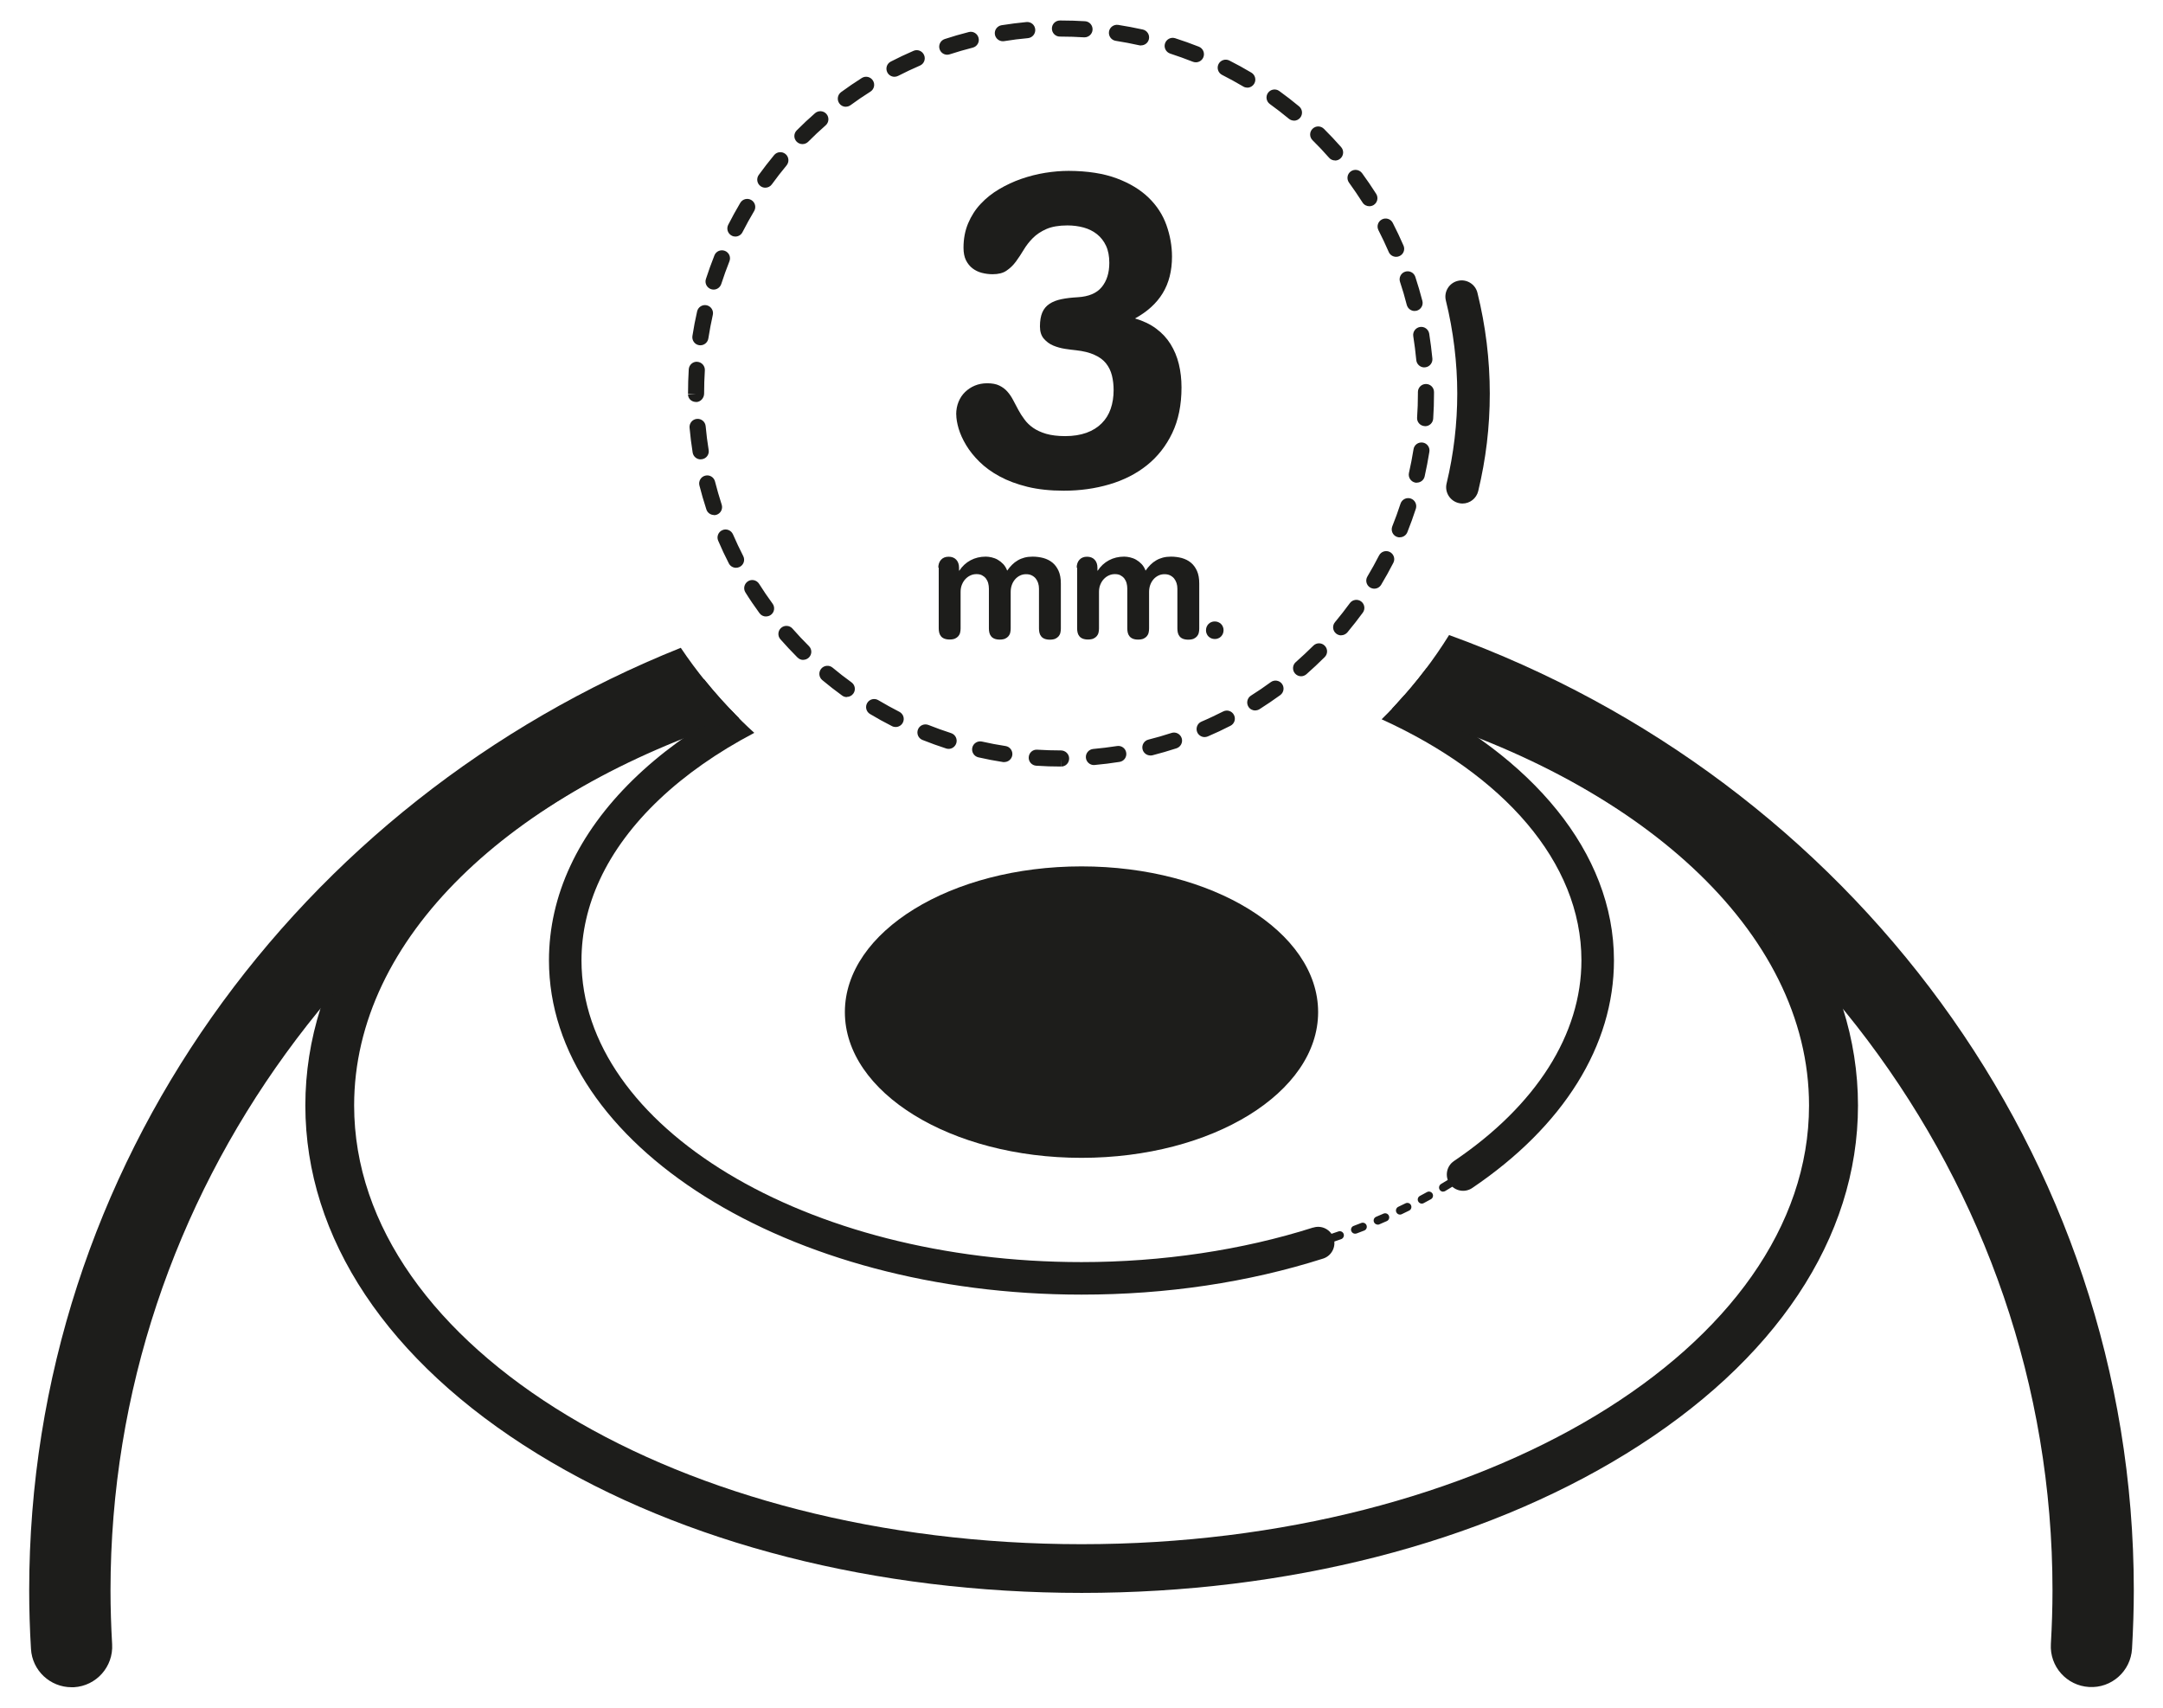
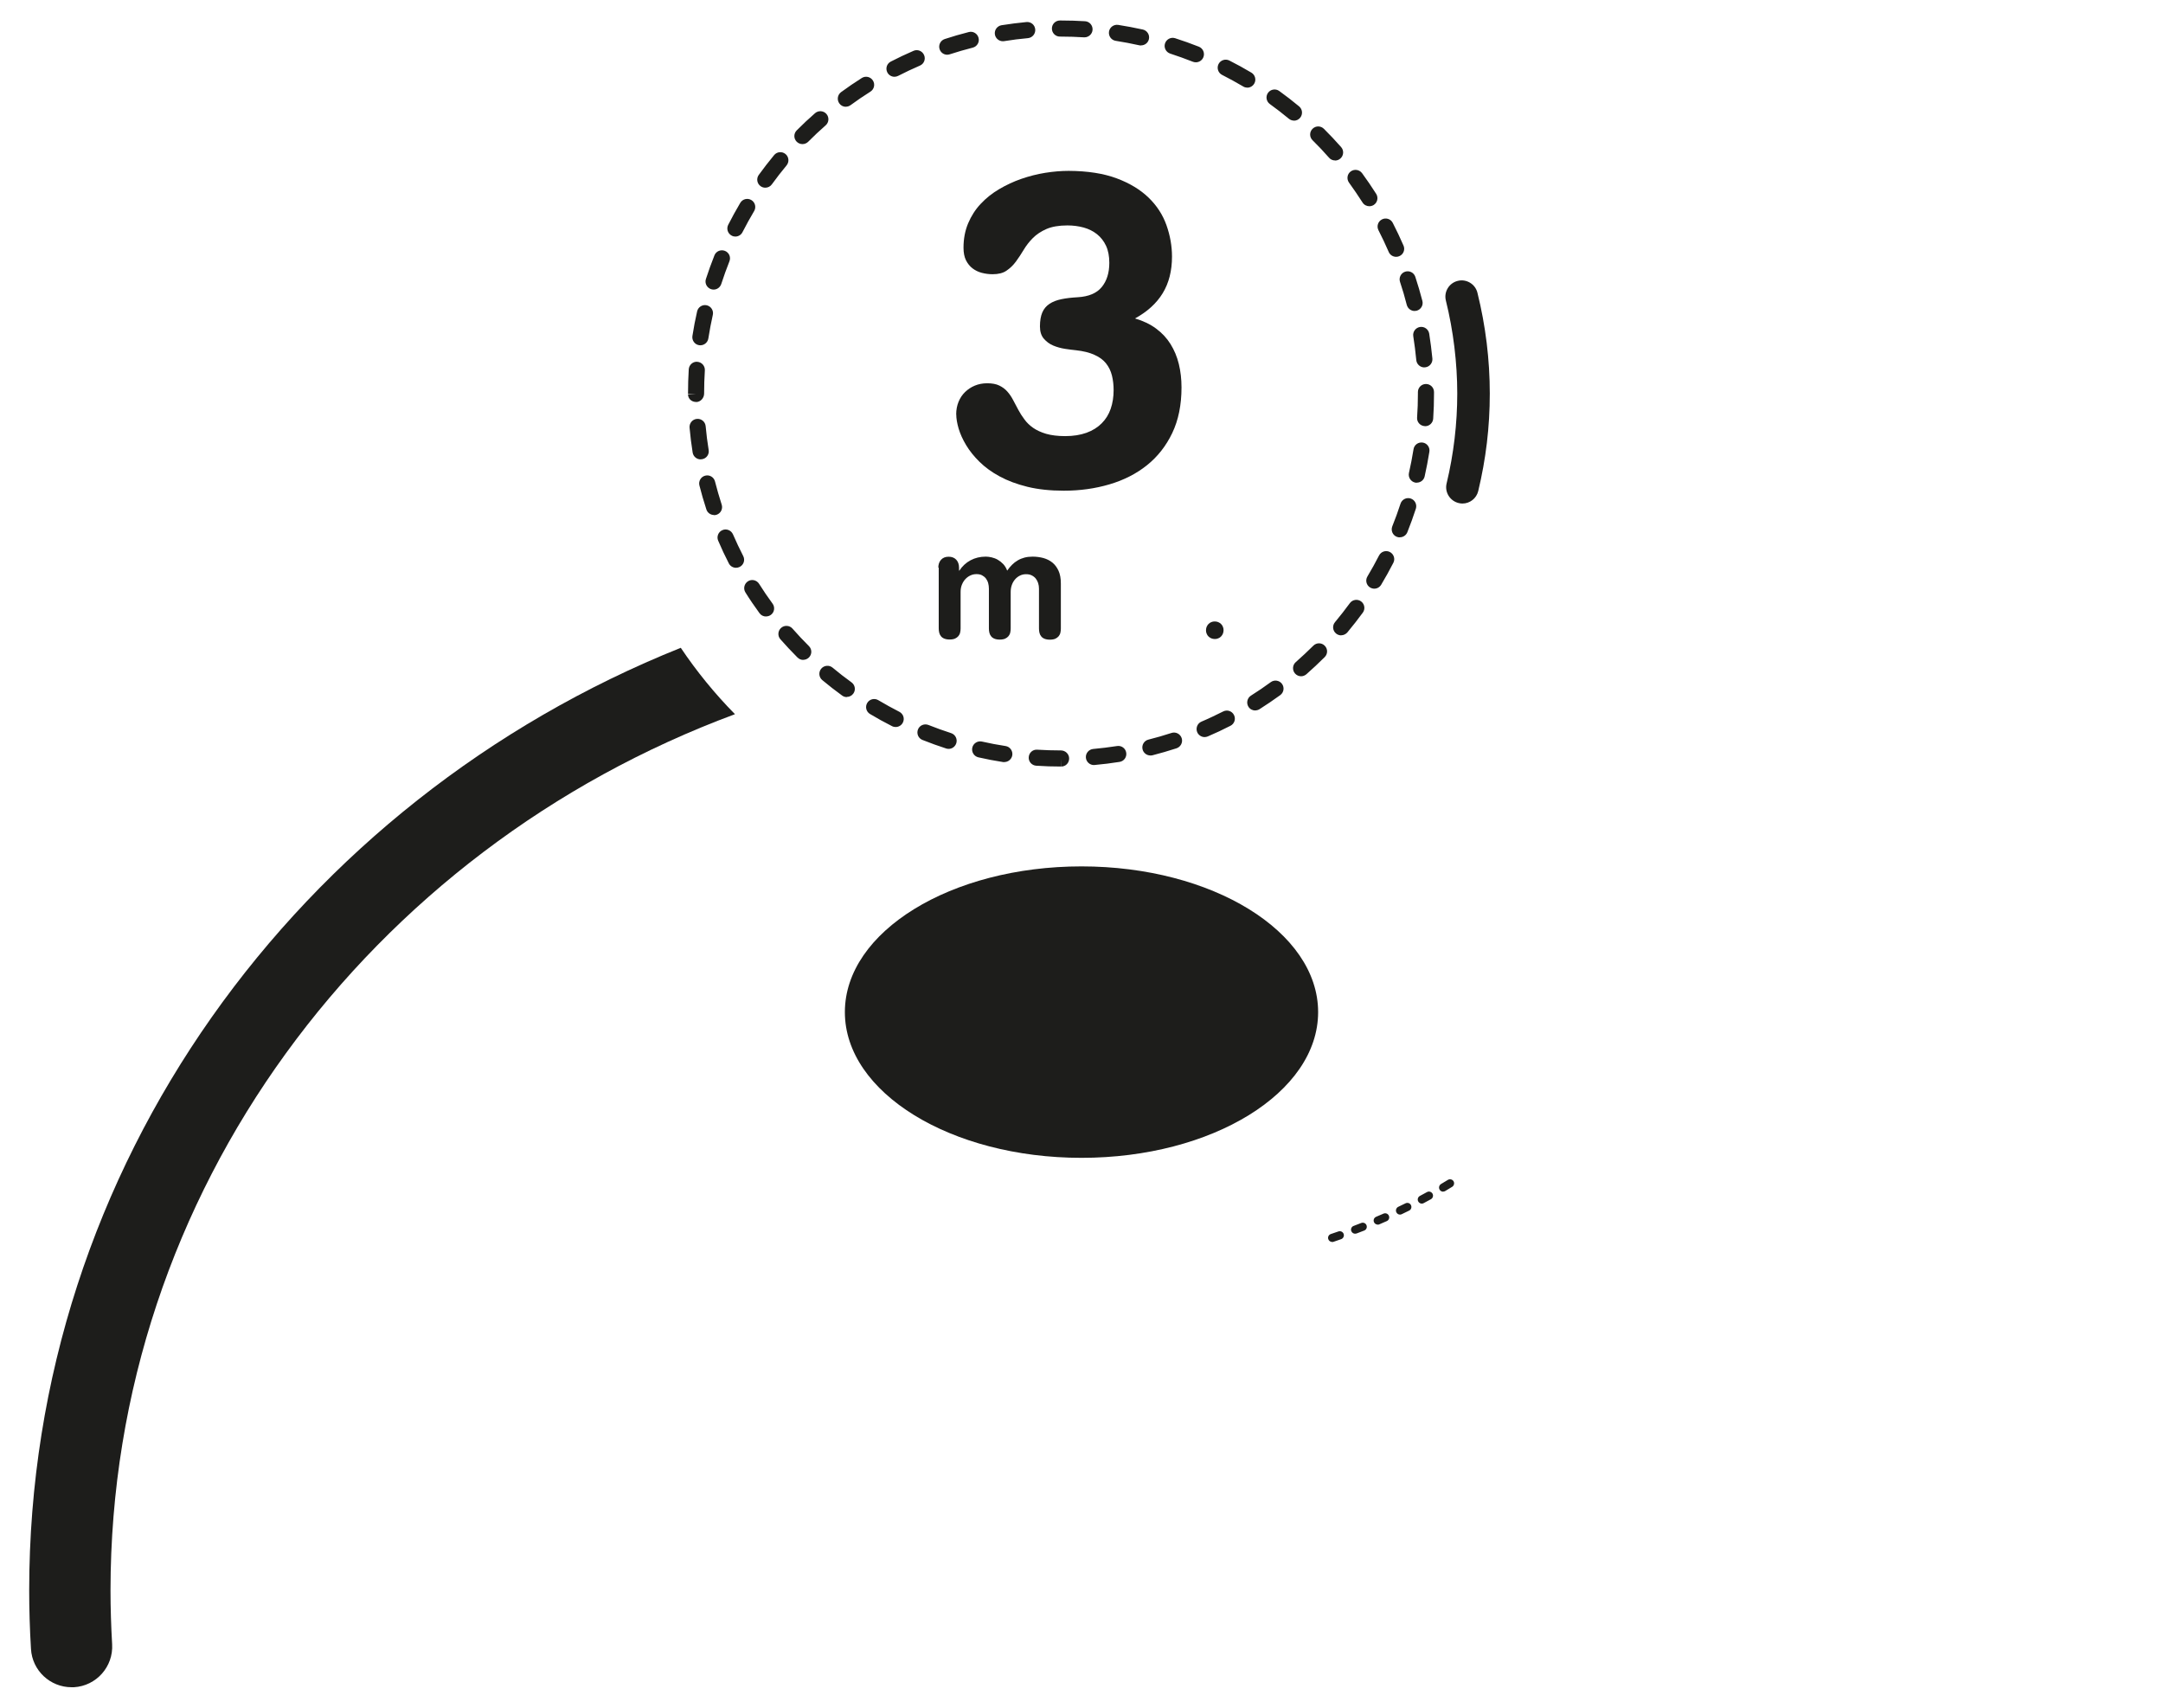
<svg xmlns="http://www.w3.org/2000/svg" id="Layer_2" data-name="Layer 2" viewBox="0 0 266 210">
  <defs>
    <style>
      .cls-1 {
        fill: none;
      }

      .cls-2 {
        fill: #1d1d1b;
      }
    </style>
  </defs>
  <g id="Layer_1-2" data-name="Layer 1">
    <g>
      <g>
        <ellipse class="cls-2" cx="133" cy="124.46" rx="29.1" ry="17.92" />
        <path class="cls-2" d="M163.82,152.72c-.21,0-.4-.13-.47-.34-.09-.26,.05-.54,.31-.63,.31-.1,.63-.21,.94-.32,.26-.09,.55,.05,.64,.31,.09,.26-.05,.55-.31,.64-.32,.11-.63,.22-.95,.33-.05,.02-.11,.03-.16,.03Zm2.83-1.01c-.2,0-.39-.12-.47-.32-.1-.26,.03-.55,.29-.64,.31-.12,.62-.24,.93-.36,.26-.1,.55,.02,.65,.28,.1,.26-.02,.55-.28,.65-.31,.12-.62,.24-.94,.36-.06,.02-.12,.03-.18,.03Zm2.78-1.12c-.19,0-.38-.11-.46-.3-.11-.25,0-.55,.26-.66,.31-.13,.61-.26,.91-.39,.25-.11,.55,0,.66,.26,.11,.25,0,.55-.26,.66-.31,.13-.61,.27-.92,.4-.06,.03-.13,.04-.2,.04Zm2.74-1.23c-.19,0-.37-.11-.45-.29-.12-.25-.01-.55,.24-.67,.3-.14,.6-.29,.89-.43,.25-.12,.55-.02,.67,.23,.12,.25,.02,.55-.23,.67-.3,.15-.6,.29-.91,.44-.07,.03-.14,.05-.21,.05Zm2.68-1.35c-.18,0-.35-.1-.44-.27-.13-.24-.04-.55,.21-.68,.29-.16,.58-.31,.87-.47,.24-.13,.54-.05,.68,.2,.13,.24,.04,.55-.2,.68-.29,.16-.59,.32-.89,.48-.07,.04-.16,.06-.23,.06Zm2.62-1.47c-.17,0-.34-.09-.43-.25-.14-.24-.06-.54,.17-.69,.29-.17,.57-.34,.85-.51,.24-.14,.54-.07,.69,.16,.14,.24,.07,.54-.16,.69-.29,.18-.57,.35-.86,.52-.08,.05-.17,.07-.25,.07Z" />
        <g>
-           <path class="cls-2" d="M161.49,150.95c-8.73,2.78-18.58,4.25-28.49,4.25-33.9,0-61.49-16.64-61.49-37.1,0-3.37,.76-6.71,2.26-9.94,3.26-7.02,9.95-13.29,18.99-18.04-1.04-.94-2.03-1.92-2.99-2.93-9.25,5.1-16.14,11.79-19.63,19.29-1.75,3.75-2.63,7.66-2.63,11.62,0,22.66,29.38,41.1,65.49,41.1,10.46,0,20.46-1.49,29.71-4.43,1.05-.33,1.63-1.46,1.3-2.51-.34-1.05-1.46-1.64-2.51-1.3Z" />
-           <path class="cls-2" d="M172.73,85.46c-.9,1.03-1.84,2.03-2.82,2.99,14.91,6.78,24.57,17.54,24.57,29.65,0,9.08-5.56,17.84-15.67,24.67-.92,.62-1.16,1.86-.54,2.78s1.86,1.16,2.78,.54c11.24-7.6,17.43-17.53,17.43-27.99,0-13.29-10.11-25.12-25.75-32.64Z" />
+           <path class="cls-2" d="M161.49,150.95Z" />
        </g>
        <path class="cls-2" d="M130.47,94.26c-1.03,0-2.04-.03-3.04-.1-.55-.04-.96-.51-.92-1.05,.04-.55,.49-.96,1.05-.92,.96,.06,1.94,.09,2.91,.09,.55,0,1.01,.44,1.01,.99s-.42,.99-.97,.99v-.99l-.02,.99h-.02Zm4.06-.18c-.51,0-.94-.39-.99-.9-.05-.54,.35-1.03,.9-1.08,.98-.09,1.96-.21,2.93-.36,.54-.09,1.05,.28,1.13,.82,.09,.54-.28,1.05-.82,1.13-1.01,.16-2.04,.29-3.06,.38-.03,0-.06,0-.09,0Zm-11.03-.36c-.05,0-.1,0-.15-.01-1.02-.16-2.04-.35-3.03-.58-.53-.12-.87-.65-.75-1.19,.12-.53,.65-.87,1.19-.75,.95,.22,1.93,.4,2.9,.55,.54,.08,.91,.59,.83,1.13-.08,.49-.5,.84-.98,.84Zm17.97-.82c-.44,0-.85-.3-.96-.75-.13-.53,.19-1.07,.72-1.2,.95-.24,1.9-.51,2.84-.82,.52-.17,1.08,.12,1.25,.64,.17,.52-.12,1.08-.64,1.25-.97,.32-1.97,.6-2.96,.86-.08,.02-.16,.03-.24,.03Zm-24.82-.81c-.1,0-.2-.02-.3-.05-.97-.31-1.95-.67-2.91-1.05-.51-.2-.75-.78-.55-1.29,.2-.51,.78-.75,1.29-.55,.91,.36,1.85,.7,2.78,1,.52,.17,.81,.73,.64,1.25-.14,.42-.52,.69-.94,.69Zm31.49-1.45c-.38,0-.75-.23-.91-.6-.21-.5,.02-1.09,.52-1.3,.9-.38,1.79-.81,2.67-1.25,.49-.25,1.08-.06,1.33,.43,.25,.49,.06,1.08-.43,1.33-.91,.47-1.85,.91-2.79,1.31-.13,.05-.26,.08-.39,.08Zm-38-1.24c-.15,0-.3-.03-.45-.11-.91-.46-1.82-.96-2.7-1.49-.47-.28-.62-.89-.34-1.36s.89-.62,1.36-.34c.85,.5,1.72,.99,2.59,1.43,.49,.25,.68,.85,.43,1.33-.17,.34-.52,.54-.88,.54Zm44.23-2.03c-.33,0-.65-.16-.84-.46-.29-.46-.15-1.08,.31-1.37,.83-.52,1.65-1.08,2.44-1.66,.44-.32,1.06-.22,1.38,.22,.32,.44,.22,1.06-.22,1.38-.83,.6-1.68,1.18-2.55,1.73-.16,.1-.35,.15-.53,.15Zm-50.23-1.65c-.2,0-.41-.06-.58-.19-.83-.6-1.65-1.24-2.44-1.9-.42-.35-.48-.98-.13-1.4,.35-.42,.98-.48,1.4-.13,.75,.63,1.54,1.24,2.33,1.81,.44,.32,.54,.94,.22,1.38-.19,.27-.5,.41-.8,.41Zm55.87-2.56c-.28,0-.55-.11-.75-.34-.36-.41-.32-1.04,.09-1.4,.74-.65,1.46-1.33,2.16-2.02,.39-.39,1.01-.39,1.4,0,.39,.39,.39,1.01,0,1.4-.72,.72-1.48,1.43-2.25,2.11-.19,.16-.42,.25-.65,.25Zm-61.23-2.01c-.25,0-.51-.1-.7-.29-.72-.72-1.43-1.48-2.11-2.25-.36-.41-.32-1.04,.09-1.4,.41-.36,1.04-.32,1.4,.09,.65,.74,1.33,1.47,2.02,2.15,.39,.39,.39,1.01,0,1.4-.19,.19-.45,.29-.7,.29Zm66.15-3.02c-.22,0-.45-.08-.63-.23-.42-.35-.48-.98-.12-1.4,.62-.75,1.24-1.53,1.82-2.33,.32-.44,.94-.54,1.38-.22s.54,.94,.22,1.38c-.61,.83-1.25,1.65-1.9,2.43-.2,.23-.48,.36-.76,.36Zm-70.73-2.32c-.31,0-.61-.14-.8-.41-.6-.82-1.19-1.68-1.73-2.55-.29-.46-.15-1.07,.31-1.37s1.08-.15,1.37,.31c.52,.83,1.08,1.65,1.66,2.44,.32,.44,.23,1.06-.21,1.38-.18,.13-.38,.19-.58,.19Zm74.81-3.42c-.17,0-.35-.05-.51-.14-.47-.28-.62-.89-.34-1.36,.5-.84,.99-1.71,1.43-2.58,.25-.49,.85-.68,1.33-.43,.49,.25,.68,.85,.43,1.33-.47,.91-.97,1.82-1.5,2.7-.19,.31-.51,.48-.85,.48Zm-78.5-2.57c-.36,0-.71-.2-.88-.54-.47-.91-.91-1.85-1.31-2.79-.22-.5,.02-1.09,.52-1.3,.5-.22,1.08,.02,1.3,.52,.39,.9,.81,1.79,1.26,2.67,.25,.49,.06,1.08-.43,1.33-.14,.07-.3,.11-.45,.11Zm81.63-3.74c-.12,0-.25-.02-.37-.07-.51-.2-.75-.78-.55-1.29,.37-.91,.7-1.84,1.01-2.78,.17-.52,.73-.81,1.25-.64,.52,.17,.8,.73,.64,1.25-.32,.98-.67,1.95-1.05,2.9-.16,.39-.53,.62-.92,.62Zm-84.33-2.75c-.42,0-.81-.27-.94-.68-.32-.97-.61-1.97-.86-2.96-.13-.53,.19-1.07,.72-1.2,.53-.14,1.07,.19,1.2,.72,.24,.95,.52,1.9,.82,2.84,.17,.52-.11,1.08-.63,1.25-.1,.03-.21,.05-.31,.05Zm86.43-3.97c-.07,0-.15,0-.22-.02-.53-.12-.87-.65-.75-1.19,.22-.95,.4-1.92,.56-2.9,.08-.54,.58-.91,1.13-.83,.54,.08,.91,.59,.82,1.13-.16,1.02-.36,2.04-.58,3.03-.1,.46-.51,.77-.97,.77Zm-88.08-2.87c-.48,0-.9-.35-.98-.84-.16-1.01-.29-2.04-.38-3.06-.05-.54,.35-1.03,.9-1.08,.55-.05,1.03,.35,1.08,.9,.09,.98,.21,1.96,.37,2.93,.09,.54-.28,1.05-.82,1.13-.05,0-.1,.01-.16,.01Zm89.1-4.09s-.04,0-.07,0c-.55-.04-.96-.51-.92-1.05,.07-.97,.1-1.96,.1-2.95v-.19c0-.55,.44-.99,.99-.99s.99,.44,.99,.99v.17c0,1.05-.03,2.08-.1,3.1-.03,.52-.47,.93-.99,.93Zm-89.66-2.97c-.55,0-.99-.4-.99-.94h.99l-.99-.06c0-1.03,.03-2.04,.09-3.02,.04-.55,.52-.97,1.05-.92,.55,.04,.96,.51,.93,1.05-.06,.94-.09,1.9-.09,2.86,0,.55-.44,1.04-.99,1.04Zm89.56-4.25c-.51,0-.94-.39-.99-.9-.09-.98-.22-1.96-.37-2.93-.09-.54,.28-1.05,.82-1.14,.54-.09,1.05,.28,1.14,.82,.16,1.01,.29,2.04,.39,3.06,.05,.54-.35,1.03-.89,1.08-.03,0-.06,0-.09,0Zm-89.03-2.72c-.05,0-.1,0-.15-.01-.54-.08-.91-.59-.83-1.13,.16-1.02,.35-2.04,.58-3.03,.12-.53,.65-.87,1.18-.75,.53,.12,.87,.65,.75,1.18-.21,.95-.4,1.93-.55,2.9-.08,.49-.5,.84-.98,.84Zm87.83-4.22c-.44,0-.84-.3-.96-.75-.24-.95-.52-1.91-.83-2.83-.17-.52,.11-1.08,.63-1.25,.52-.17,1.08,.11,1.25,.63,.32,.97,.61,1.96,.87,2.96,.14,.53-.18,1.07-.71,1.21-.08,.02-.17,.03-.25,.03Zm-86.21-2.63c-.1,0-.2-.02-.3-.05-.52-.17-.81-.73-.64-1.25,.32-.98,.67-1.96,1.05-2.91,.2-.51,.78-.75,1.29-.55,.51,.2,.76,.78,.55,1.29-.36,.91-.7,1.85-1,2.78-.14,.42-.52,.69-.94,.69Zm83.94-4.03c-.38,0-.75-.22-.91-.6-.39-.9-.81-1.79-1.26-2.67-.25-.49-.06-1.08,.43-1.33s1.08-.06,1.33,.43c.47,.91,.91,1.85,1.32,2.79,.22,.5-.01,1.09-.52,1.3-.13,.06-.26,.08-.39,.08Zm-81.25-2.49c-.15,0-.3-.03-.45-.11-.49-.25-.68-.84-.44-1.33,.47-.92,.97-1.83,1.49-2.71,.28-.47,.89-.62,1.36-.34,.47,.28,.62,.89,.34,1.36-.5,.84-.98,1.71-1.43,2.59-.17,.34-.52,.54-.88,.54Zm77.96-3.73c-.33,0-.65-.16-.84-.46-.53-.83-1.09-1.65-1.66-2.44-.32-.44-.23-1.06,.21-1.38,.44-.32,1.06-.23,1.39,.21,.6,.82,1.19,1.68,1.74,2.55,.29,.46,.16,1.07-.31,1.37-.17,.1-.35,.15-.53,.15Zm-74.29-2.28c-.2,0-.4-.06-.58-.19-.44-.32-.54-.94-.22-1.38,.6-.83,1.24-1.65,1.89-2.44,.35-.42,.97-.48,1.4-.13,.42,.35,.48,.97,.13,1.4-.63,.76-1.24,1.54-1.81,2.33-.19,.27-.5,.41-.8,.41Zm70.07-3.35c-.27,0-.55-.11-.74-.34-.65-.74-1.33-1.46-2.03-2.15-.39-.39-.39-1.01,0-1.4,.39-.39,1.01-.39,1.4,0,.73,.72,1.44,1.48,2.12,2.25,.36,.41,.32,1.04-.09,1.4-.19,.17-.42,.25-.66,.25Zm-65.5-2.01c-.25,0-.51-.1-.7-.29-.39-.39-.39-1.01,0-1.4,.72-.73,1.48-1.44,2.25-2.11,.41-.36,1.04-.32,1.4,.09,.36,.41,.32,1.04-.09,1.4-.73,.64-1.46,1.32-2.15,2.02-.19,.19-.45,.29-.7,.29Zm60.45-2.89c-.22,0-.45-.08-.63-.23-.76-.63-1.55-1.24-2.34-1.81-.44-.32-.54-.94-.22-1.38,.32-.44,.94-.54,1.38-.22,.83,.6,1.65,1.23,2.44,1.89,.42,.35,.48,.97,.13,1.4-.2,.24-.48,.36-.76,.36Zm-55.11-1.7c-.31,0-.61-.14-.8-.41-.32-.44-.23-1.06,.21-1.39,.82-.6,1.68-1.19,2.55-1.74,.46-.29,1.07-.16,1.37,.31,.29,.46,.16,1.07-.31,1.37-.83,.52-1.65,1.08-2.44,1.66-.18,.13-.38,.19-.58,.19Zm49.36-2.36c-.17,0-.35-.04-.5-.14-.85-.5-1.72-.98-2.59-1.42-.49-.25-.68-.84-.44-1.33,.25-.49,.84-.68,1.33-.44,.91,.46,1.82,.96,2.71,1.49,.47,.28,.63,.89,.35,1.36-.19,.31-.51,.49-.85,.49Zm-43.38-1.33c-.36,0-.71-.2-.88-.54-.25-.49-.06-1.08,.43-1.33,.91-.47,1.84-.91,2.79-1.32,.5-.22,1.08,.01,1.3,.52,.22,.5-.01,1.09-.52,1.3-.9,.39-1.8,.81-2.67,1.26-.14,.07-.3,.11-.45,.11Zm37.06-1.78c-.12,0-.25-.02-.37-.07-.92-.36-1.85-.7-2.78-1-.52-.17-.81-.73-.64-1.25,.17-.52,.73-.81,1.25-.64,.97,.31,1.95,.66,2.91,1.04,.51,.2,.76,.78,.56,1.29-.15,.39-.53,.63-.92,.63Zm-30.57-.93c-.42,0-.8-.26-.94-.68-.17-.52,.11-1.08,.63-1.25,.97-.32,1.97-.61,2.96-.86,.53-.14,1.07,.19,1.2,.72,.14,.53-.19,1.07-.72,1.2-.95,.24-1.91,.52-2.83,.82-.1,.03-.21,.05-.31,.05Zm23.84-1.14c-.07,0-.14,0-.22-.02-.96-.21-1.93-.4-2.9-.55-.54-.08-.91-.59-.83-1.13,.08-.54,.59-.91,1.13-.83,1.01,.16,2.03,.35,3.03,.57,.53,.12,.87,.65,.75,1.18-.1,.46-.51,.77-.97,.77Zm-17-.52c-.48,0-.9-.35-.98-.83-.09-.54,.28-1.05,.82-1.14,1.01-.16,2.04-.29,3.06-.39,.56-.05,1.03,.35,1.08,.9,.05,.54-.35,1.03-.9,1.08-.98,.09-1.96,.21-2.93,.37-.05,0-.11,.01-.16,.01Zm10.03-.48s-.04,0-.06,0c-.93-.06-1.88-.09-2.81-.09h-.14c-.55,0-.99-.44-.99-.99s.44-.99,.99-.99h.14c.98,0,1.96,.03,2.94,.09,.55,.03,.96,.5,.93,1.05-.03,.52-.47,.93-.99,.93Z" />
        <path class="cls-2" d="M117.59,50.96c0-.57,.1-1.08,.29-1.55s.46-.87,.8-1.2,.74-.6,1.2-.79c.46-.19,.96-.29,1.52-.29,.6,0,1.1,.09,1.49,.28s.72,.43,.99,.74c.28,.31,.51,.66,.71,1.04,.2,.39,.41,.79,.63,1.19,.22,.41,.47,.81,.76,1.19,.28,.39,.64,.74,1.07,1.04s.97,.55,1.61,.74c.64,.18,1.41,.28,2.33,.28,1,0,1.87-.14,2.62-.41,.75-.27,1.37-.66,1.87-1.16s.87-1.09,1.11-1.79c.24-.7,.36-1.46,.36-2.3,0-.64-.07-1.24-.21-1.8-.14-.56-.38-1.05-.72-1.48-.34-.43-.81-.78-1.42-1.05-.6-.28-1.37-.47-2.28-.57-.38-.04-.82-.09-1.33-.17s-.99-.21-1.45-.4-.85-.48-1.17-.85c-.32-.37-.48-.87-.48-1.5,0-.71,.1-1.29,.29-1.73s.49-.8,.89-1.06c.39-.26,.88-.45,1.46-.57s1.25-.2,2.01-.24c1.34-.08,2.32-.49,2.94-1.24,.62-.75,.94-1.74,.94-2.99,0-.81-.13-1.51-.4-2.09-.27-.58-.64-1.05-1.11-1.43-.47-.37-1.02-.65-1.64-.82-.62-.17-1.29-.26-2-.26-1.05,0-1.91,.15-2.58,.44-.67,.29-1.23,.67-1.67,1.11s-.82,.93-1.13,1.45c-.31,.52-.63,1-.96,1.45s-.72,.82-1.15,1.11c-.43,.3-1,.44-1.71,.44-.46,0-.9-.06-1.33-.17s-.81-.3-1.14-.55-.6-.59-.81-1c-.2-.41-.3-.93-.3-1.54,0-1.1,.19-2.1,.57-3,.38-.9,.89-1.7,1.54-2.39,.65-.7,1.41-1.3,2.27-1.81,.87-.51,1.78-.94,2.74-1.27s1.93-.58,2.93-.74c1-.16,1.96-.24,2.89-.24,2.32,.01,4.29,.32,5.9,.92,1.61,.6,2.92,1.4,3.93,2.38,1.01,.98,1.74,2.11,2.19,3.38,.45,1.27,.68,2.56,.68,3.87,0,1.74-.38,3.24-1.14,4.49-.76,1.25-1.9,2.28-3.41,3.11,1,.29,1.86,.7,2.59,1.24,.73,.54,1.32,1.17,1.78,1.91,.46,.74,.8,1.55,1.02,2.45,.22,.9,.33,1.86,.33,2.88,0,2.15-.38,4.02-1.14,5.61-.76,1.59-1.8,2.91-3.11,3.96-1.31,1.05-2.85,1.83-4.61,2.35-1.76,.52-3.63,.78-5.61,.78-1.68,0-3.17-.16-4.48-.48-1.3-.32-2.45-.75-3.42-1.28-.98-.53-1.8-1.13-2.48-1.8-.68-.67-1.22-1.35-1.64-2.05-.42-.7-.72-1.37-.92-2.03-.19-.66-.29-1.24-.29-1.75Z" />
        <path class="cls-2" d="M115.39,69.82c0-.41,.11-.74,.34-.99s.54-.37,.93-.37,.71,.12,.94,.37,.34,.58,.34,.99v.35h.04c.35-.54,.81-.97,1.37-1.27,.56-.3,1.19-.45,1.87-.45,.23,0,.48,.03,.73,.09s.51,.15,.75,.29,.46,.31,.67,.53c.21,.22,.37,.49,.49,.81,.19-.27,.39-.51,.6-.72,.21-.21,.44-.39,.7-.54,.25-.15,.53-.26,.82-.34,.3-.08,.63-.12,1-.12,.47,0,.91,.06,1.33,.17,.42,.12,.79,.3,1.11,.56,.32,.26,.57,.6,.76,1.02,.19,.42,.28,.94,.28,1.55v5.55c0,.18-.02,.35-.06,.52s-.12,.31-.22,.43c-.1,.12-.24,.22-.41,.3-.17,.07-.39,.11-.66,.11s-.48-.04-.66-.11c-.17-.07-.31-.17-.41-.3-.1-.12-.17-.27-.21-.43s-.06-.34-.06-.52v-4.9c0-.24-.03-.47-.1-.69-.07-.22-.17-.4-.3-.57-.13-.16-.3-.29-.5-.39s-.43-.14-.69-.14-.5,.05-.73,.16c-.23,.11-.43,.26-.6,.45-.17,.19-.31,.42-.41,.69s-.15,.56-.15,.88v4.5c0,.18-.02,.35-.06,.52s-.12,.31-.22,.43c-.1,.12-.24,.22-.41,.3-.17,.07-.39,.11-.66,.11s-.48-.04-.65-.11c-.17-.07-.31-.17-.41-.3-.1-.12-.17-.27-.21-.43-.04-.17-.06-.34-.06-.52v-4.9c0-.24-.03-.47-.09-.69-.06-.22-.16-.4-.28-.57-.13-.16-.29-.29-.48-.39s-.42-.14-.68-.14-.5,.05-.74,.16c-.24,.11-.44,.26-.62,.45-.18,.19-.32,.42-.43,.69s-.16,.56-.16,.88v4.5c0,.18-.02,.35-.06,.52s-.12,.31-.22,.43c-.1,.12-.24,.22-.41,.3-.17,.07-.39,.11-.66,.11s-.48-.04-.66-.11c-.17-.07-.31-.17-.41-.3-.1-.12-.17-.27-.21-.43s-.06-.34-.06-.52v-7.49Z" />
-         <path class="cls-2" d="M132.41,69.82c0-.41,.11-.74,.34-.99s.54-.37,.93-.37,.71,.12,.94,.37,.34,.58,.34,.99v.35h.04c.35-.54,.81-.97,1.37-1.27,.56-.3,1.19-.45,1.87-.45,.23,0,.48,.03,.73,.09s.51,.15,.75,.29,.46,.31,.67,.53c.21,.22,.37,.49,.49,.81,.19-.27,.39-.51,.6-.72,.21-.21,.44-.39,.7-.54,.25-.15,.53-.26,.82-.34,.3-.08,.63-.12,1-.12,.47,0,.91,.06,1.33,.17,.42,.12,.79,.3,1.11,.56,.32,.26,.57,.6,.76,1.02,.19,.42,.28,.94,.28,1.55v5.55c0,.18-.02,.35-.06,.52s-.12,.31-.22,.43c-.1,.12-.24,.22-.41,.3-.17,.07-.39,.11-.66,.11s-.48-.04-.66-.11c-.17-.07-.31-.17-.41-.3-.1-.12-.17-.27-.21-.43s-.06-.34-.06-.52v-4.9c0-.24-.03-.47-.1-.69-.07-.22-.17-.4-.3-.57-.13-.16-.3-.29-.5-.39s-.43-.14-.69-.14-.5,.05-.73,.16c-.23,.11-.43,.26-.6,.45-.17,.19-.31,.42-.41,.69s-.15,.56-.15,.88v4.5c0,.18-.02,.35-.06,.52s-.12,.31-.22,.43c-.1,.12-.24,.22-.41,.3-.17,.07-.39,.11-.66,.11s-.48-.04-.65-.11c-.17-.07-.31-.17-.41-.3-.1-.12-.17-.27-.21-.43-.04-.17-.06-.34-.06-.52v-4.9c0-.24-.03-.47-.09-.69-.06-.22-.16-.4-.28-.57-.13-.16-.29-.29-.48-.39s-.42-.14-.68-.14-.5,.05-.74,.16c-.24,.11-.44,.26-.62,.45-.18,.19-.32,.42-.43,.69s-.16,.56-.16,.88v4.5c0,.18-.02,.35-.06,.52s-.12,.31-.22,.43c-.1,.12-.24,.22-.41,.3-.17,.07-.39,.11-.66,.11s-.48-.04-.66-.11c-.17-.07-.31-.17-.41-.3-.1-.12-.17-.27-.21-.43s-.06-.34-.06-.52v-7.49Z" />
        <path class="cls-2" d="M148.31,77.5c0-.15,.03-.29,.08-.42,.06-.13,.13-.25,.23-.35s.21-.18,.35-.23c.13-.06,.27-.08,.42-.08s.29,.03,.42,.08c.13,.06,.25,.13,.35,.23,.1,.1,.18,.21,.23,.35,.06,.13,.08,.27,.08,.42s-.03,.29-.08,.42c-.06,.13-.13,.25-.23,.35s-.21,.18-.35,.23c-.13,.06-.27,.08-.42,.08s-.29-.03-.42-.08c-.13-.06-.25-.13-.35-.23-.1-.1-.18-.21-.23-.35-.06-.13-.08-.27-.08-.42Z" />
-         <path class="cls-2" d="M199.96,93.12c-7.31-4.5-15.6-8.16-24.55-10.94-1.31,1.74-2.73,3.4-4.23,4.98,30.29,8.65,51.29,27.27,51.29,48.78,0,29.75-40.13,53.95-89.46,53.95s-89.46-24.2-89.46-53.95c0-20.58,19.2-38.49,47.37-47.59-1.54-1.53-2.99-3.15-4.35-4.84-7.41,2.58-14.32,5.79-20.51,9.61-18.38,11.32-28.51,26.53-28.51,42.82s10.12,31.5,28.51,42.82c17.93,11.04,41.71,17.12,66.96,17.12s49.03-6.08,66.96-17.12c18.38-11.32,28.51-26.53,28.51-42.82s-10.12-31.5-28.51-42.82Z" />
        <g>
          <path class="cls-2" d="M90.37,87.81c-2.46-2.5-4.69-5.23-6.65-8.15C36.73,98.48,3.59,143.34,3.59,195.58c0,2.31,.07,4.73,.22,7.19,.15,2.66,2.36,4.71,4.99,4.71,.1,0,.2,0,.29,0,2.76-.16,4.86-2.53,4.7-5.28-.13-2.26-.2-4.49-.2-6.61,0-49.11,31.93-91.14,76.78-107.76Z" />
-           <path class="cls-2" d="M178.2,78.1c-1.86,2.99-4,5.79-6.37,8.37,46.84,15.6,80.58,58.62,80.58,109.1,0,2.12-.07,4.35-.2,6.6-.16,2.76,1.94,5.12,4.7,5.28,2.75,.17,5.12-1.94,5.28-4.7,.14-2.45,.22-4.87,.22-7.19,0-53.73-35.08-99.67-84.21-117.47Z" />
        </g>
        <path class="cls-2" d="M179.85,61.92c-.15,0-.31-.02-.47-.06-1.07-.26-1.74-1.34-1.48-2.41,.87-3.62,1.31-7.35,1.31-11.06s-.47-7.68-1.4-11.43c-.27-1.07,.39-2.16,1.46-2.42,1.06-.27,2.16,.39,2.42,1.46,1.01,4.07,1.52,8.24,1.52,12.39s-.48,8.06-1.42,11.99c-.22,.92-1.04,1.54-1.94,1.54Z" />
      </g>
      <rect class="cls-1" width="266" height="210" />
    </g>
  </g>
</svg>